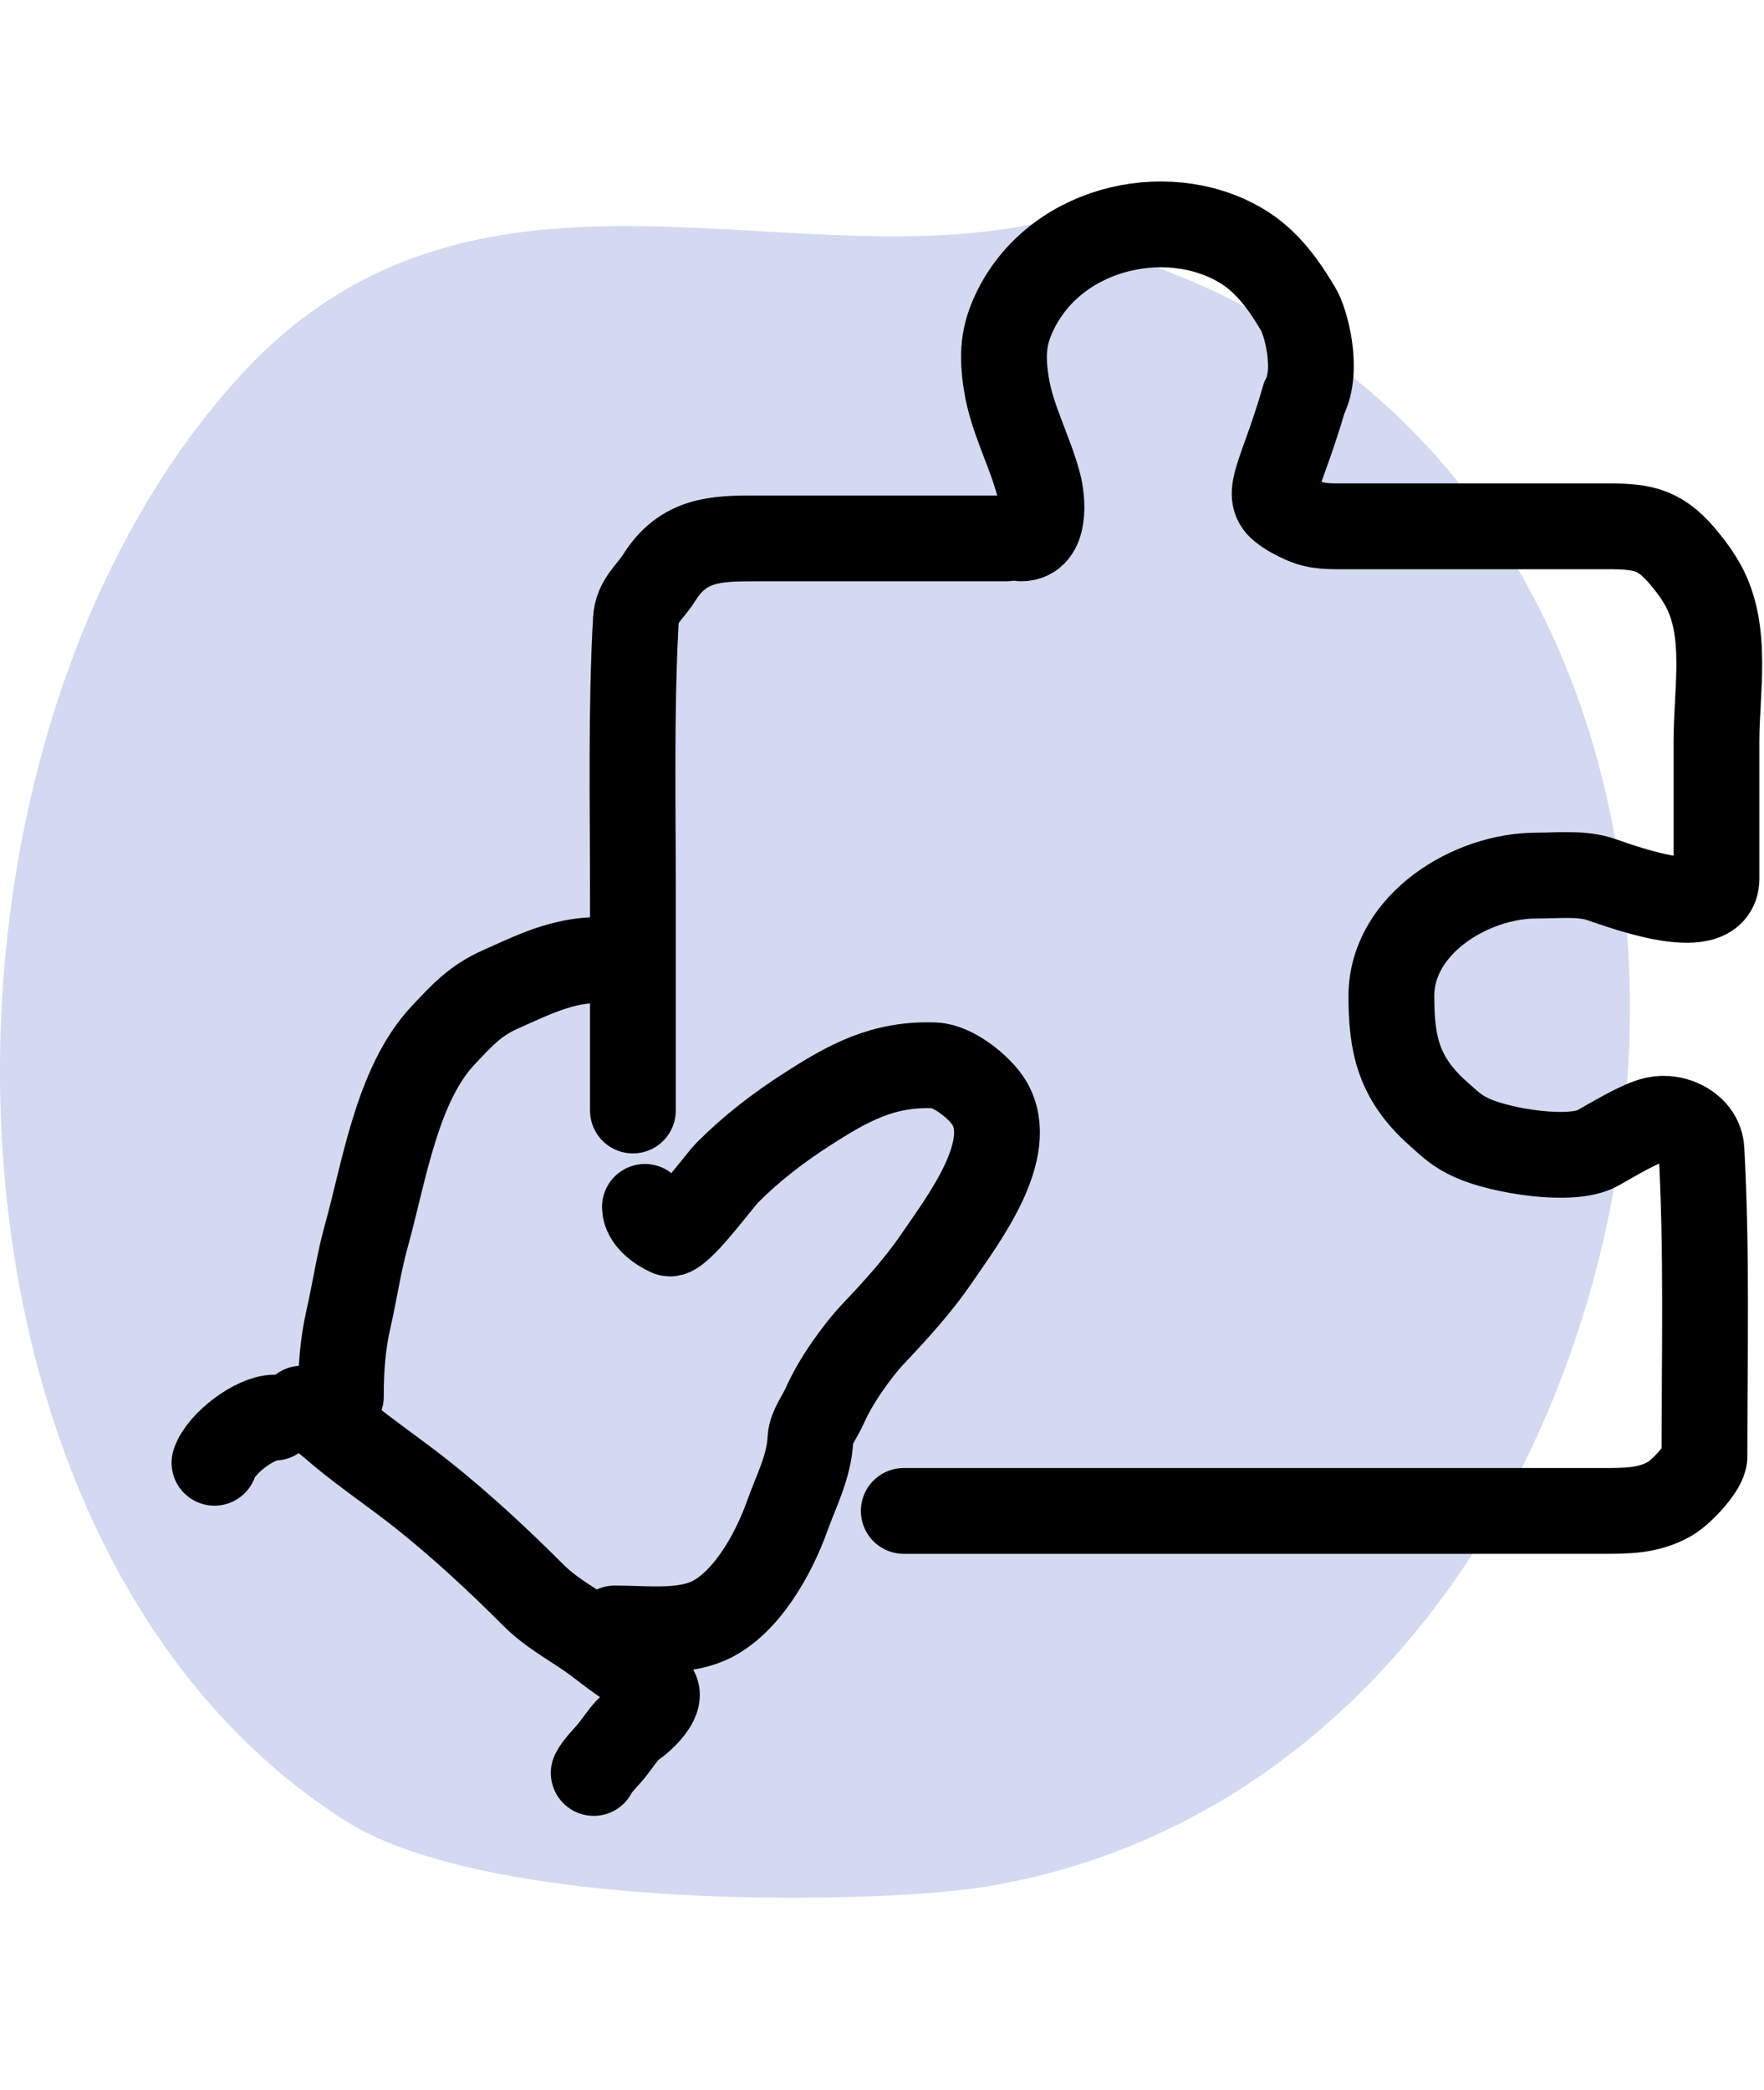
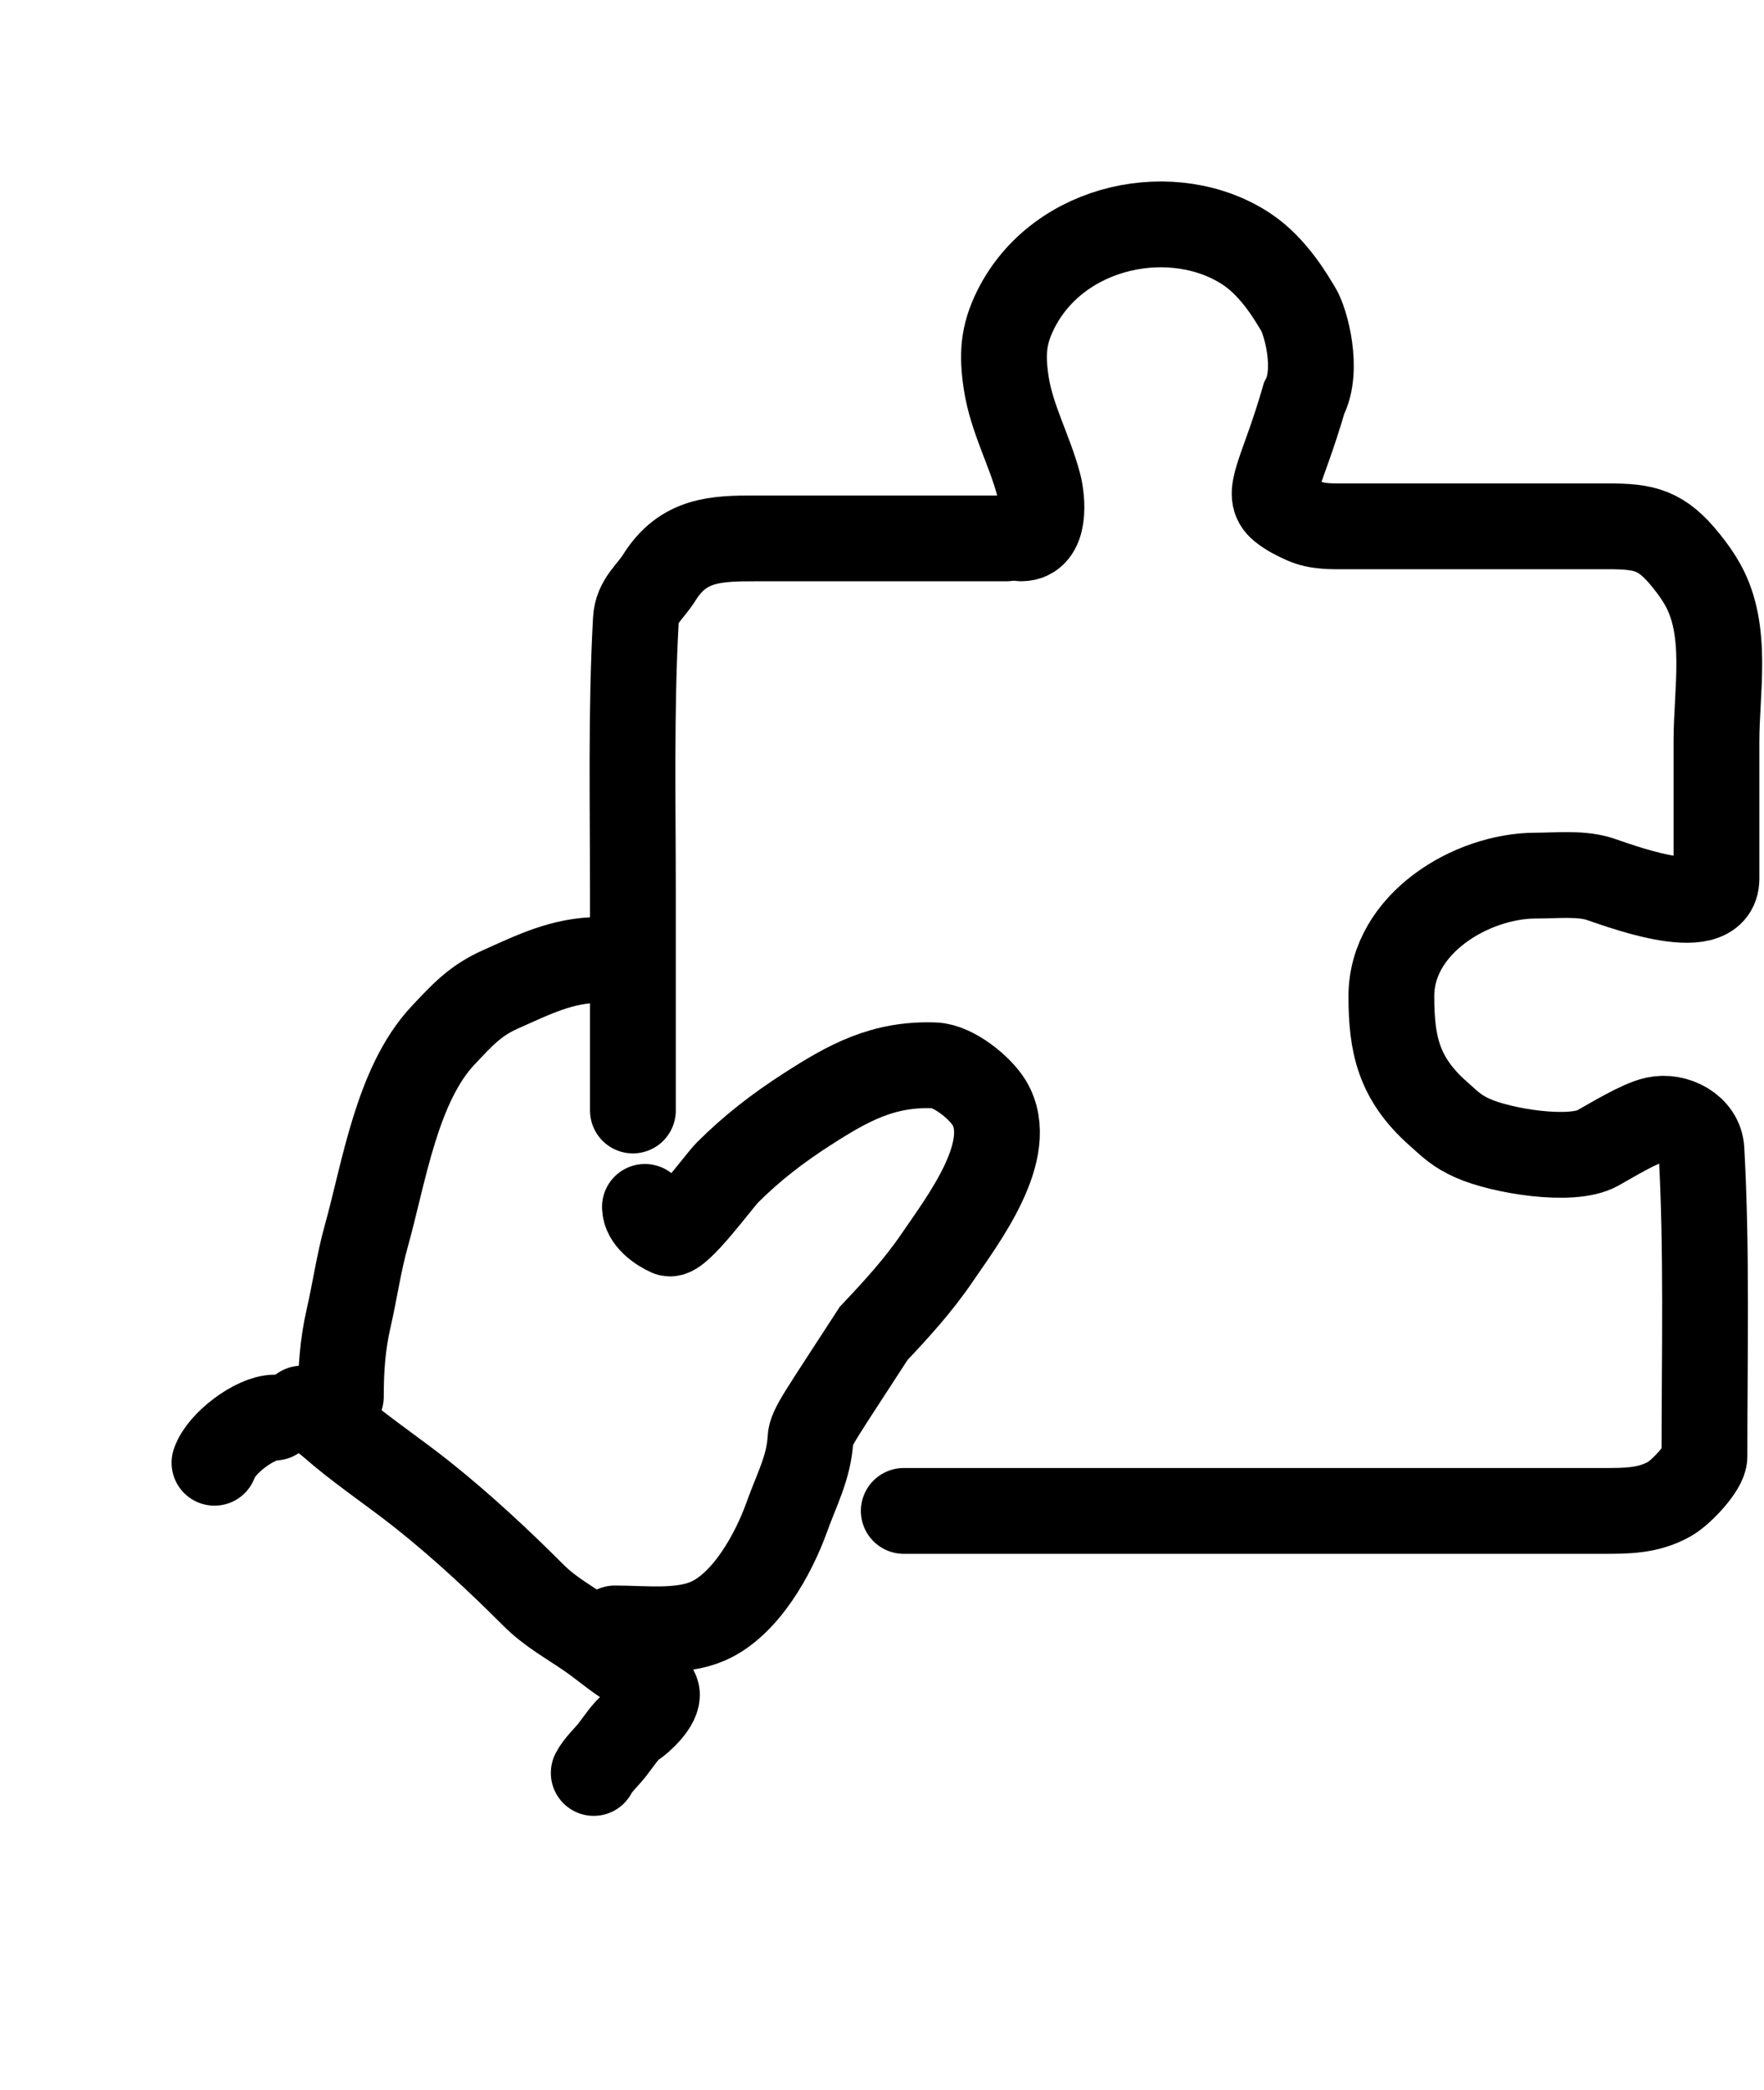
<svg xmlns="http://www.w3.org/2000/svg" width="38" height="45" viewBox="0 0 38 45" fill="none">
-   <path fill-rule="evenodd" clip-rule="evenodd" d="M22.219 4.832C16.64 5.952 10.071 2.718 5.159 8.108C-2.18 16.16 -1.918 33.24 7.421 39.199C10.564 41.205 18.939 40.98 21.078 40.652C37.23 38.172 41.069 10.589 23.919 5.423L22.219 4.832Z" fill="#D2D9F1" />
  <path d="M21.674 11.594C19.875 11.594 18.076 11.594 16.278 11.594C15.425 11.594 14.72 11.61 14.203 12.437C14.001 12.759 13.721 12.939 13.698 13.345C13.59 15.293 13.634 17.314 13.634 19.288C13.634 20.83 13.634 22.372 13.634 23.914" stroke="black" stroke-width="1.848" stroke-linecap="round" />
-   <path d="M13.893 25.99C13.893 26.252 14.203 26.467 14.411 26.559C14.605 26.645 15.5 25.42 15.668 25.252C16.2 24.72 16.763 24.288 17.394 23.883C18.277 23.315 19.024 22.9 20.132 22.942C20.543 22.958 21.114 23.424 21.31 23.749C21.914 24.756 20.729 26.288 20.182 27.092C19.786 27.675 19.301 28.206 18.821 28.713C18.453 29.101 17.99 29.761 17.772 30.262C17.678 30.479 17.471 30.743 17.459 30.983C17.427 31.598 17.156 32.09 16.955 32.654C16.663 33.471 16.062 34.555 15.251 34.91C14.659 35.168 13.886 35.068 13.244 35.068" stroke="black" stroke-width="1.848" stroke-linecap="round" />
+   <path d="M13.893 25.99C13.893 26.252 14.203 26.467 14.411 26.559C14.605 26.645 15.5 25.42 15.668 25.252C16.2 24.72 16.763 24.288 17.394 23.883C18.277 23.315 19.024 22.9 20.132 22.942C20.543 22.958 21.114 23.424 21.31 23.749C21.914 24.756 20.729 26.288 20.182 27.092C19.786 27.675 19.301 28.206 18.821 28.713C17.678 30.479 17.471 30.743 17.459 30.983C17.427 31.598 17.156 32.09 16.955 32.654C16.663 33.471 16.062 34.555 15.251 34.91C14.659 35.168 13.886 35.068 13.244 35.068" stroke="black" stroke-width="1.848" stroke-linecap="round" />
  <path d="M7.343 30.074C7.343 29.494 7.379 28.959 7.509 28.392C7.643 27.808 7.73 27.189 7.891 26.616C8.271 25.26 8.547 23.352 9.548 22.293C9.945 21.873 10.228 21.551 10.78 21.306C11.493 20.989 12.114 20.672 12.92 20.672" stroke="black" stroke-width="1.848" stroke-linecap="round" />
  <path d="M6.5 30.334C6.793 30.334 7.142 30.685 7.351 30.856C7.915 31.322 8.527 31.733 9.101 32.189C9.937 32.854 10.74 33.6 11.493 34.354C11.861 34.721 12.265 34.933 12.693 35.23C12.975 35.425 13.288 35.695 13.568 35.86C13.733 35.957 14.105 36.269 14.148 36.462C14.197 36.682 13.8 37.052 13.633 37.157C13.491 37.246 13.294 37.551 13.179 37.694C13.059 37.844 12.874 38.013 12.79 38.18" stroke="black" stroke-width="1.848" stroke-linecap="round" />
  <path d="M5.917 30.527C5.497 30.527 4.761 31.078 4.62 31.5" stroke="black" stroke-width="1.848" stroke-linecap="round" />
  <path d="M21.998 11.593C22.541 11.593 22.459 10.753 22.372 10.426C22.181 9.703 21.794 9.013 21.677 8.254C21.583 7.64 21.608 7.214 21.882 6.665C22.807 4.816 25.305 4.332 26.861 5.368C27.464 5.77 27.846 6.465 27.963 6.651C28.125 6.908 28.417 7.962 28.093 8.578C27.614 10.232 27.232 10.639 27.614 10.945C27.767 11.067 27.918 11.14 28.093 11.219C28.379 11.347 28.685 11.334 29.001 11.334C30.341 11.334 31.681 11.334 33.021 11.334C33.559 11.334 34.097 11.334 34.635 11.334C35.436 11.334 35.794 11.413 36.328 12.08C36.464 12.25 36.577 12.405 36.684 12.598C37.234 13.588 36.976 14.864 36.976 15.966C36.976 16.724 36.976 17.482 36.976 18.24C36.976 18.467 36.976 18.694 36.976 18.921C36.976 19.91 34.712 19.001 34.419 18.917C34.018 18.802 33.524 18.856 33.086 18.856C31.696 18.856 29.973 19.894 29.973 21.45C29.973 22.487 30.125 23.22 30.978 23.978C31.255 24.224 31.381 24.357 31.724 24.511C32.335 24.786 33.852 25.037 34.415 24.724C34.722 24.553 35.32 24.186 35.654 24.111C36.096 24.013 36.626 24.294 36.652 24.756C36.773 26.93 36.717 29.17 36.717 31.37C36.717 31.602 36.226 32.13 35.968 32.278C35.506 32.542 35.031 32.537 34.512 32.537C29.498 32.537 24.483 32.537 19.469 32.537" stroke="black" stroke-width="1.848" stroke-linecap="round" />
</svg>